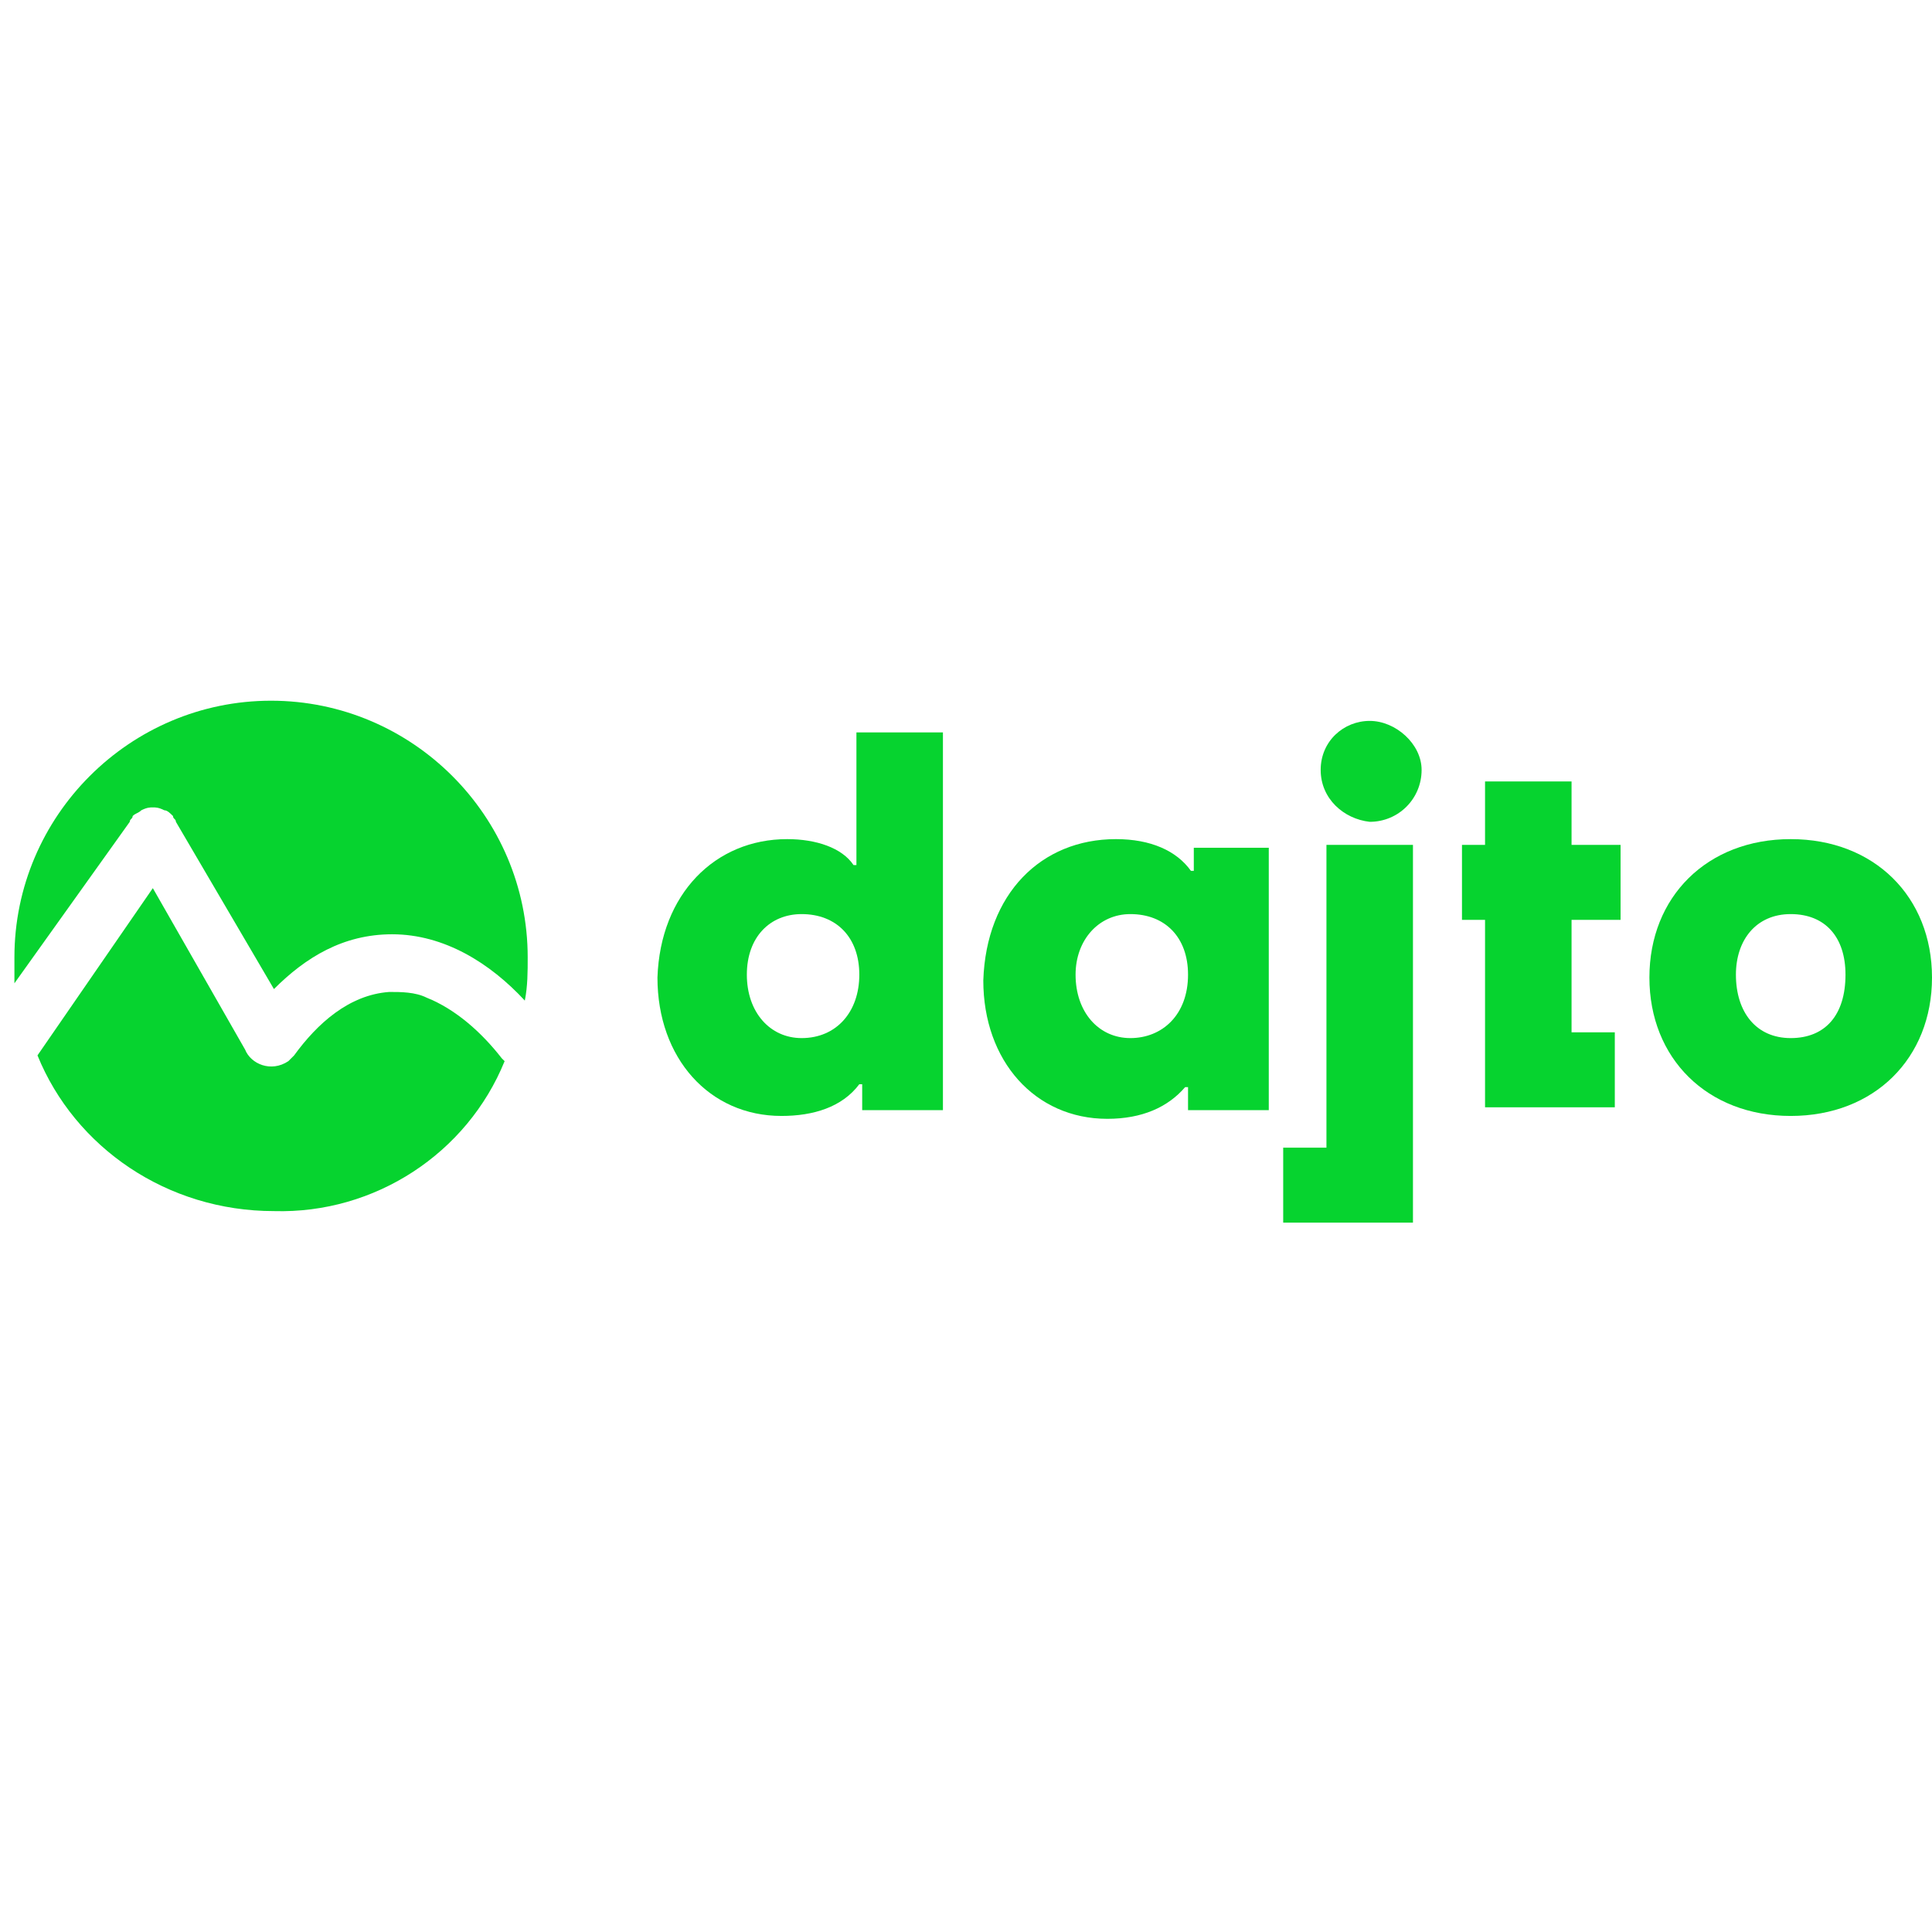
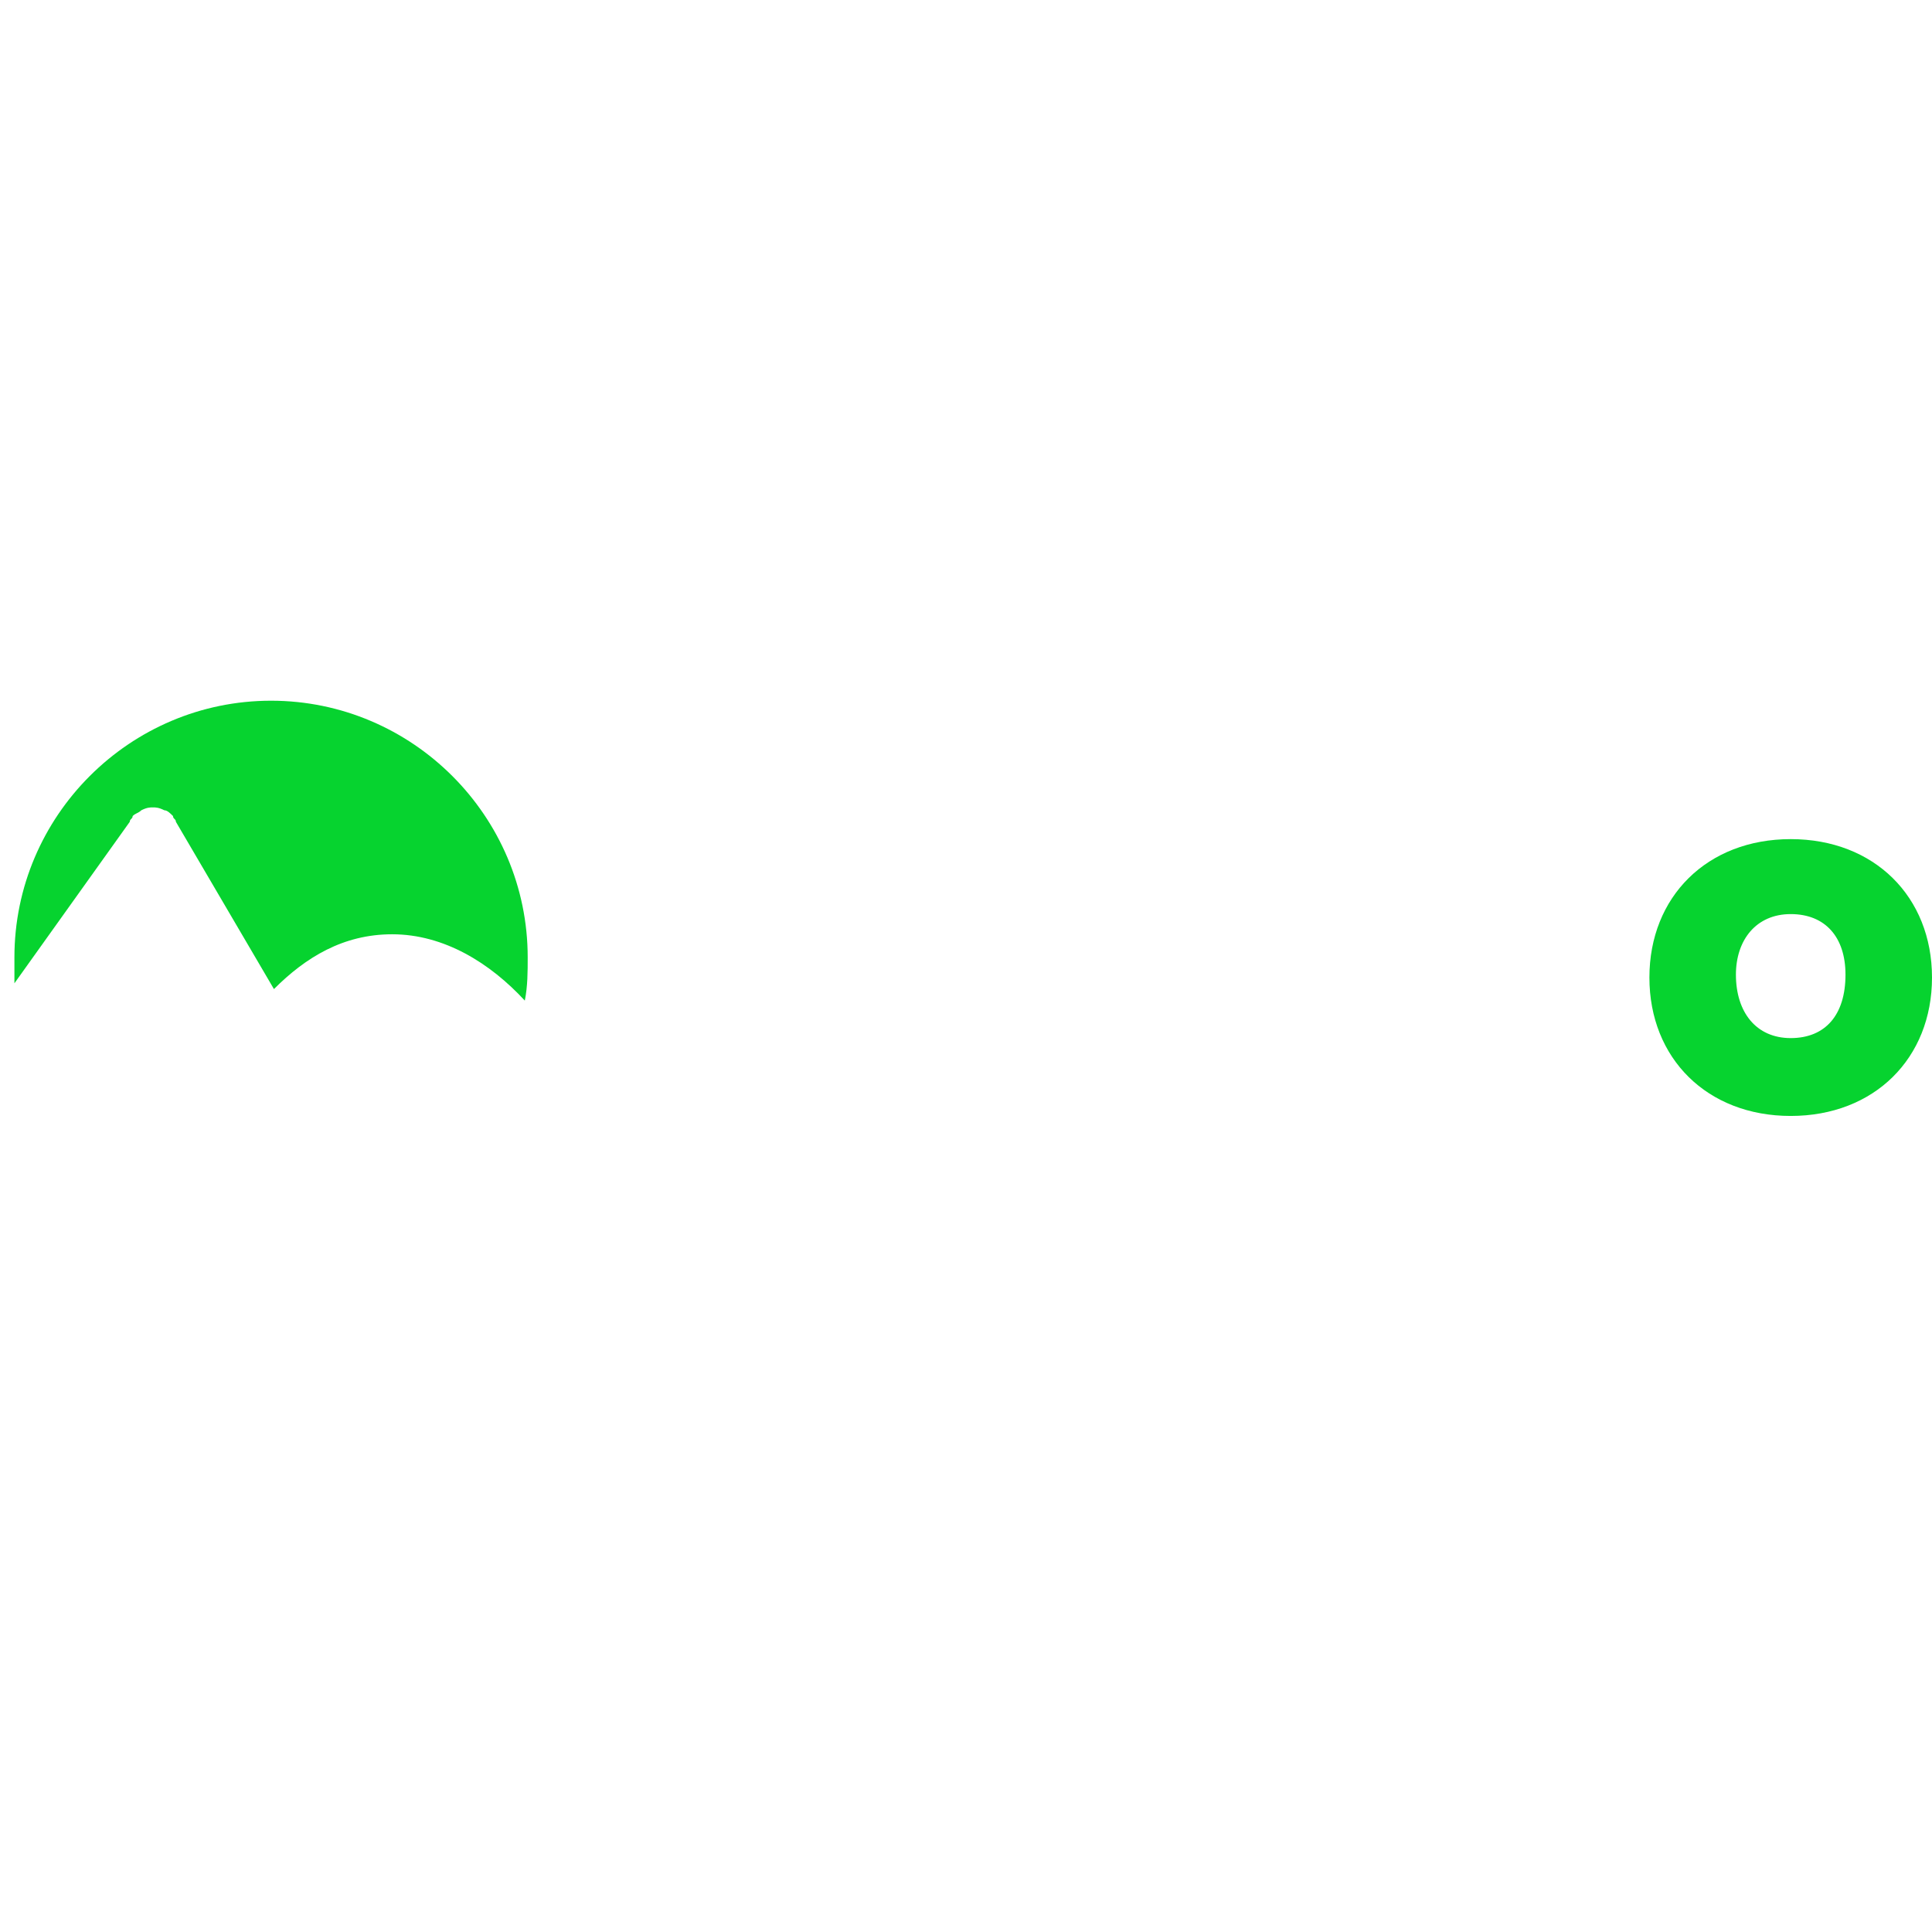
<svg xmlns="http://www.w3.org/2000/svg" version="1.1" id="Layer_1" x="0px" y="0px" viewBox="0 0 67 67" style="enable-background:new 0 0 67 67;" xml:space="preserve">
  <style type="text/css">
	.st0{clip-path:url(#SVGID_00000103253271860182203890000000979287306122846870_);}
	.st1{clip-path:url(#SVGID_00000106827679982721445430000008760370387343128464_);fill:#ED145B;}
	.st2{clip-path:url(#SVGID_00000145047975088635579680000008428071418632261545_);}
	.st3{clip-path:url(#SVGID_00000179630618021345822730000007482208661433873840_);fill:#231F20;}
	.st4{clip-path:url(#SVGID_00000055673786954034668140000016528657442740158892_);}
	.st5{clip-path:url(#SVGID_00000022519406572371537390000003655554592952970376_);fill:#E2001A;}
	.st6{clip-path:url(#SVGID_00000093868672848173447470000001331807414436282281_);}
	.st7{clip-path:url(#SVGID_00000048474809502880905400000015141203962363676549_);fill:#F6A600;}
	.st8{fill:#FF8026;}
	.st9{fill:#E5A54D;}
	.st10{fill:#06D32F;}
	.st11{fill:#8D1F3E;}
	.st12{fill:#FF6745;}
	.st13{fill:#005D9B;}
	.st14{fill:#D41B23;}
	.st15{fill:#DAE770;}
	.st16{fill:#0F3FA4;}
	.st17{fill:#40D11A;}
	.st18{fill:#FFFFFF;}
	.st19{fill:#D32D22;}
	.st20{fill:#004608;}
	.st21{fill:#FF00B6;}
	.st22{fill:#2D2B21;}
	.st23{fill:#EF342D;}
	.st24{fill:#D2468C;}
	.st25{fill:#DA291E;}
	.st26{fill:#F58924;}
	.st27{fill:#0073B2;}
	.st28{fill:#FF8F30;}
	.st29{fill:#FFC54D;}
	.st30{fill:#0E4B84;}
	.st31{fill:#E72526;}
	.st32{fill:#B71818;}
	.st33{clip-path:url(#SVGID_00000076578053797158913310000007186582482235340967_);}
	.st34{fill-rule:evenodd;clip-rule:evenodd;fill:#BA2519;}
	.st35{fill:#26236D;}
	.st36{fill:#141248;}
	.st37{fill:#F5352E;}
	.st38{fill:url(#SVGID_00000094609925895105527370000001094279990769697687_);}
	
		.st39{clip-path:url(#SVGID_00000019674666401970899010000006539820773853781427_);fill:url(#SVGID_00000165224911211198781100000000999885742919482254_);}
	.st40{clip-path:url(#SVGID_00000168821282156641682810000008698157368464831391_);}
	.st41{fill-rule:evenodd;clip-rule:evenodd;fill:#F1F4FF;}
	.st42{fill-rule:evenodd;clip-rule:evenodd;fill:#C70000;}
	.st43{fill:#F92B19;}
	.st44{fill:#C21D10;}
	
		.st45{clip-path:url(#SVGID_00000078767745814609707280000008383265475713624504_);fill:url(#SVGID_00000111903857366632825570000014188944895728895632_);}
	
		.st46{clip-path:url(#SVGID_00000038379213412028742830000006340621345909536654_);fill:url(#SVGID_00000168820358074181265580000000457830947700800191_);}
	
		.st47{clip-path:url(#SVGID_00000151524744460595113710000018039291365677967757_);fill:url(#SVGID_00000121258508710769114610000015588473343541115310_);}
	.st48{fill:#040105;}
	.st49{fill:#DD2726;}
	.st50{fill:#ECE63B;}
	.st51{fill:#F22917;}
	.st52{fill:#D22340;}
	.st53{fill:#FC402F;}
	.st54{fill:#8D1416;}
	.st55{fill:#00B7D3;}
	.st56{fill:#F47440;}
	.st57{fill:#EEE95A;}
</style>
  <g>
    <g>
-       <path class="st10" d="M27.3,29.1c1,0,1.9,0.3,2.3,0.9h0.1c0-0.1,0-0.2,0-0.7v-3.9h3v13.1h-2.8v-0.3c0-0.3,0-0.5,0-0.6h-0.1    c-0.6,0.8-1.6,1.1-2.7,1.1c-2.5,0-4.3-2-4.3-4.8C22.9,31,24.8,29.1,27.3,29.1z M29.8,33.8c0-1.3-0.8-2.1-2-2.1    c-1.1,0-1.9,0.8-1.9,2.1c0,1.3,0.8,2.2,1.9,2.2C29,36,29.8,35.1,29.8,33.8z" />
-       <path class="st10" d="M38.7,29.1c1.2,0,2.1,0.4,2.6,1.1h0.1c0-0.1,0-0.2,0-0.5v-0.3H44v9.1h-2.8v-0.3c0-0.2,0-0.4,0-0.5h-0.1    c-0.6,0.7-1.5,1.1-2.7,1.1c-2.5,0-4.3-2-4.3-4.8C34.2,31,36.1,29.1,38.7,29.1z M41.2,33.8c0-1.3-0.8-2.1-2-2.1    c-1.1,0-1.9,0.9-1.9,2.1c0,1.3,0.8,2.2,1.9,2.2C40.3,36,41.2,35.2,41.2,33.8z" />
-       <path class="st10" d="M44.5,42.4v-2.6H46V29.3h3v13.1H44.5z M45.8,26.7c0-1,0.8-1.7,1.7-1.7s1.8,0.8,1.8,1.7c0,1-0.8,1.8-1.8,1.8    C46.6,28.4,45.8,27.7,45.8,26.7z" />
-       <path class="st10" d="M51.5,31.9h-0.8v-2.6h0.8v-2.2h3v2.2h1.7v2.6h-1.7v3.9H56v2.6h-4.5L51.5,31.9L51.5,31.9z" />
      <path class="st10" d="M57.2,33.9c0-2.8,2-4.8,4.9-4.8c2.9,0,4.9,2,4.9,4.8c0,2.8-2,4.8-4.9,4.8C59.2,38.7,57.2,36.7,57.2,33.9z     M64,33.8c0-1.3-0.7-2.1-1.9-2.1s-1.9,0.9-1.9,2.1c0,1.3,0.7,2.2,1.9,2.2S64,35.2,64,33.8z" />
    </g>
    <g>
      <path class="st10" d="M4.5,28.5c0-0.1,0.1-0.1,0.1-0.2l0,0c0,0,0,0,0,0c0,0,0,0,0,0l0,0c0.1-0.1,0.2-0.1,0.3-0.2c0,0,0,0,0,0    s0,0,0,0C5.1,28,5.2,28,5.3,28c0,0,0,0,0,0c0,0,0,0,0,0c0,0,0,0,0,0c0,0,0,0,0,0c0,0,0,0,0,0h0c0.1,0,0.2,0,0.4,0.1c0,0,0,0,0,0    c0,0,0,0,0,0c0.1,0,0.2,0.1,0.3,0.2l0,0c0,0,0,0,0,0c0,0,0,0,0,0l0,0c0,0.1,0.1,0.1,0.1,0.2l3.4,5.8c1.1-1.1,2.4-1.9,4.1-1.9    c1.8,0,3.4,1,4.6,2.3c0.1-0.5,0.1-1,0.1-1.5c0-4.9-4-8.9-8.9-8.9s-8.9,4-8.9,8.9c0,0.3,0,0.6,0,0.9L4.5,28.5z" />
-       <path class="st10" d="M17.5,36.8C17.5,36.8,17.5,36.8,17.5,36.8l-0.1-0.1c-0.7-0.9-1.6-1.7-2.6-2.1c-0.4-0.2-0.9-0.2-1.3-0.2    c-1.4,0.1-2.5,1.1-3.3,2.2c-0.1,0.1-0.1,0.1-0.2,0.2c-0.6,0.4-1.3,0.1-1.5-0.4l-3.2-5.6l-4,5.8c1.3,3.2,4.5,5.4,8.2,5.4    C13,42.1,16.2,40,17.5,36.8C17.5,36.9,17.5,36.8,17.5,36.8z" />
    </g>
  </g>
</svg>